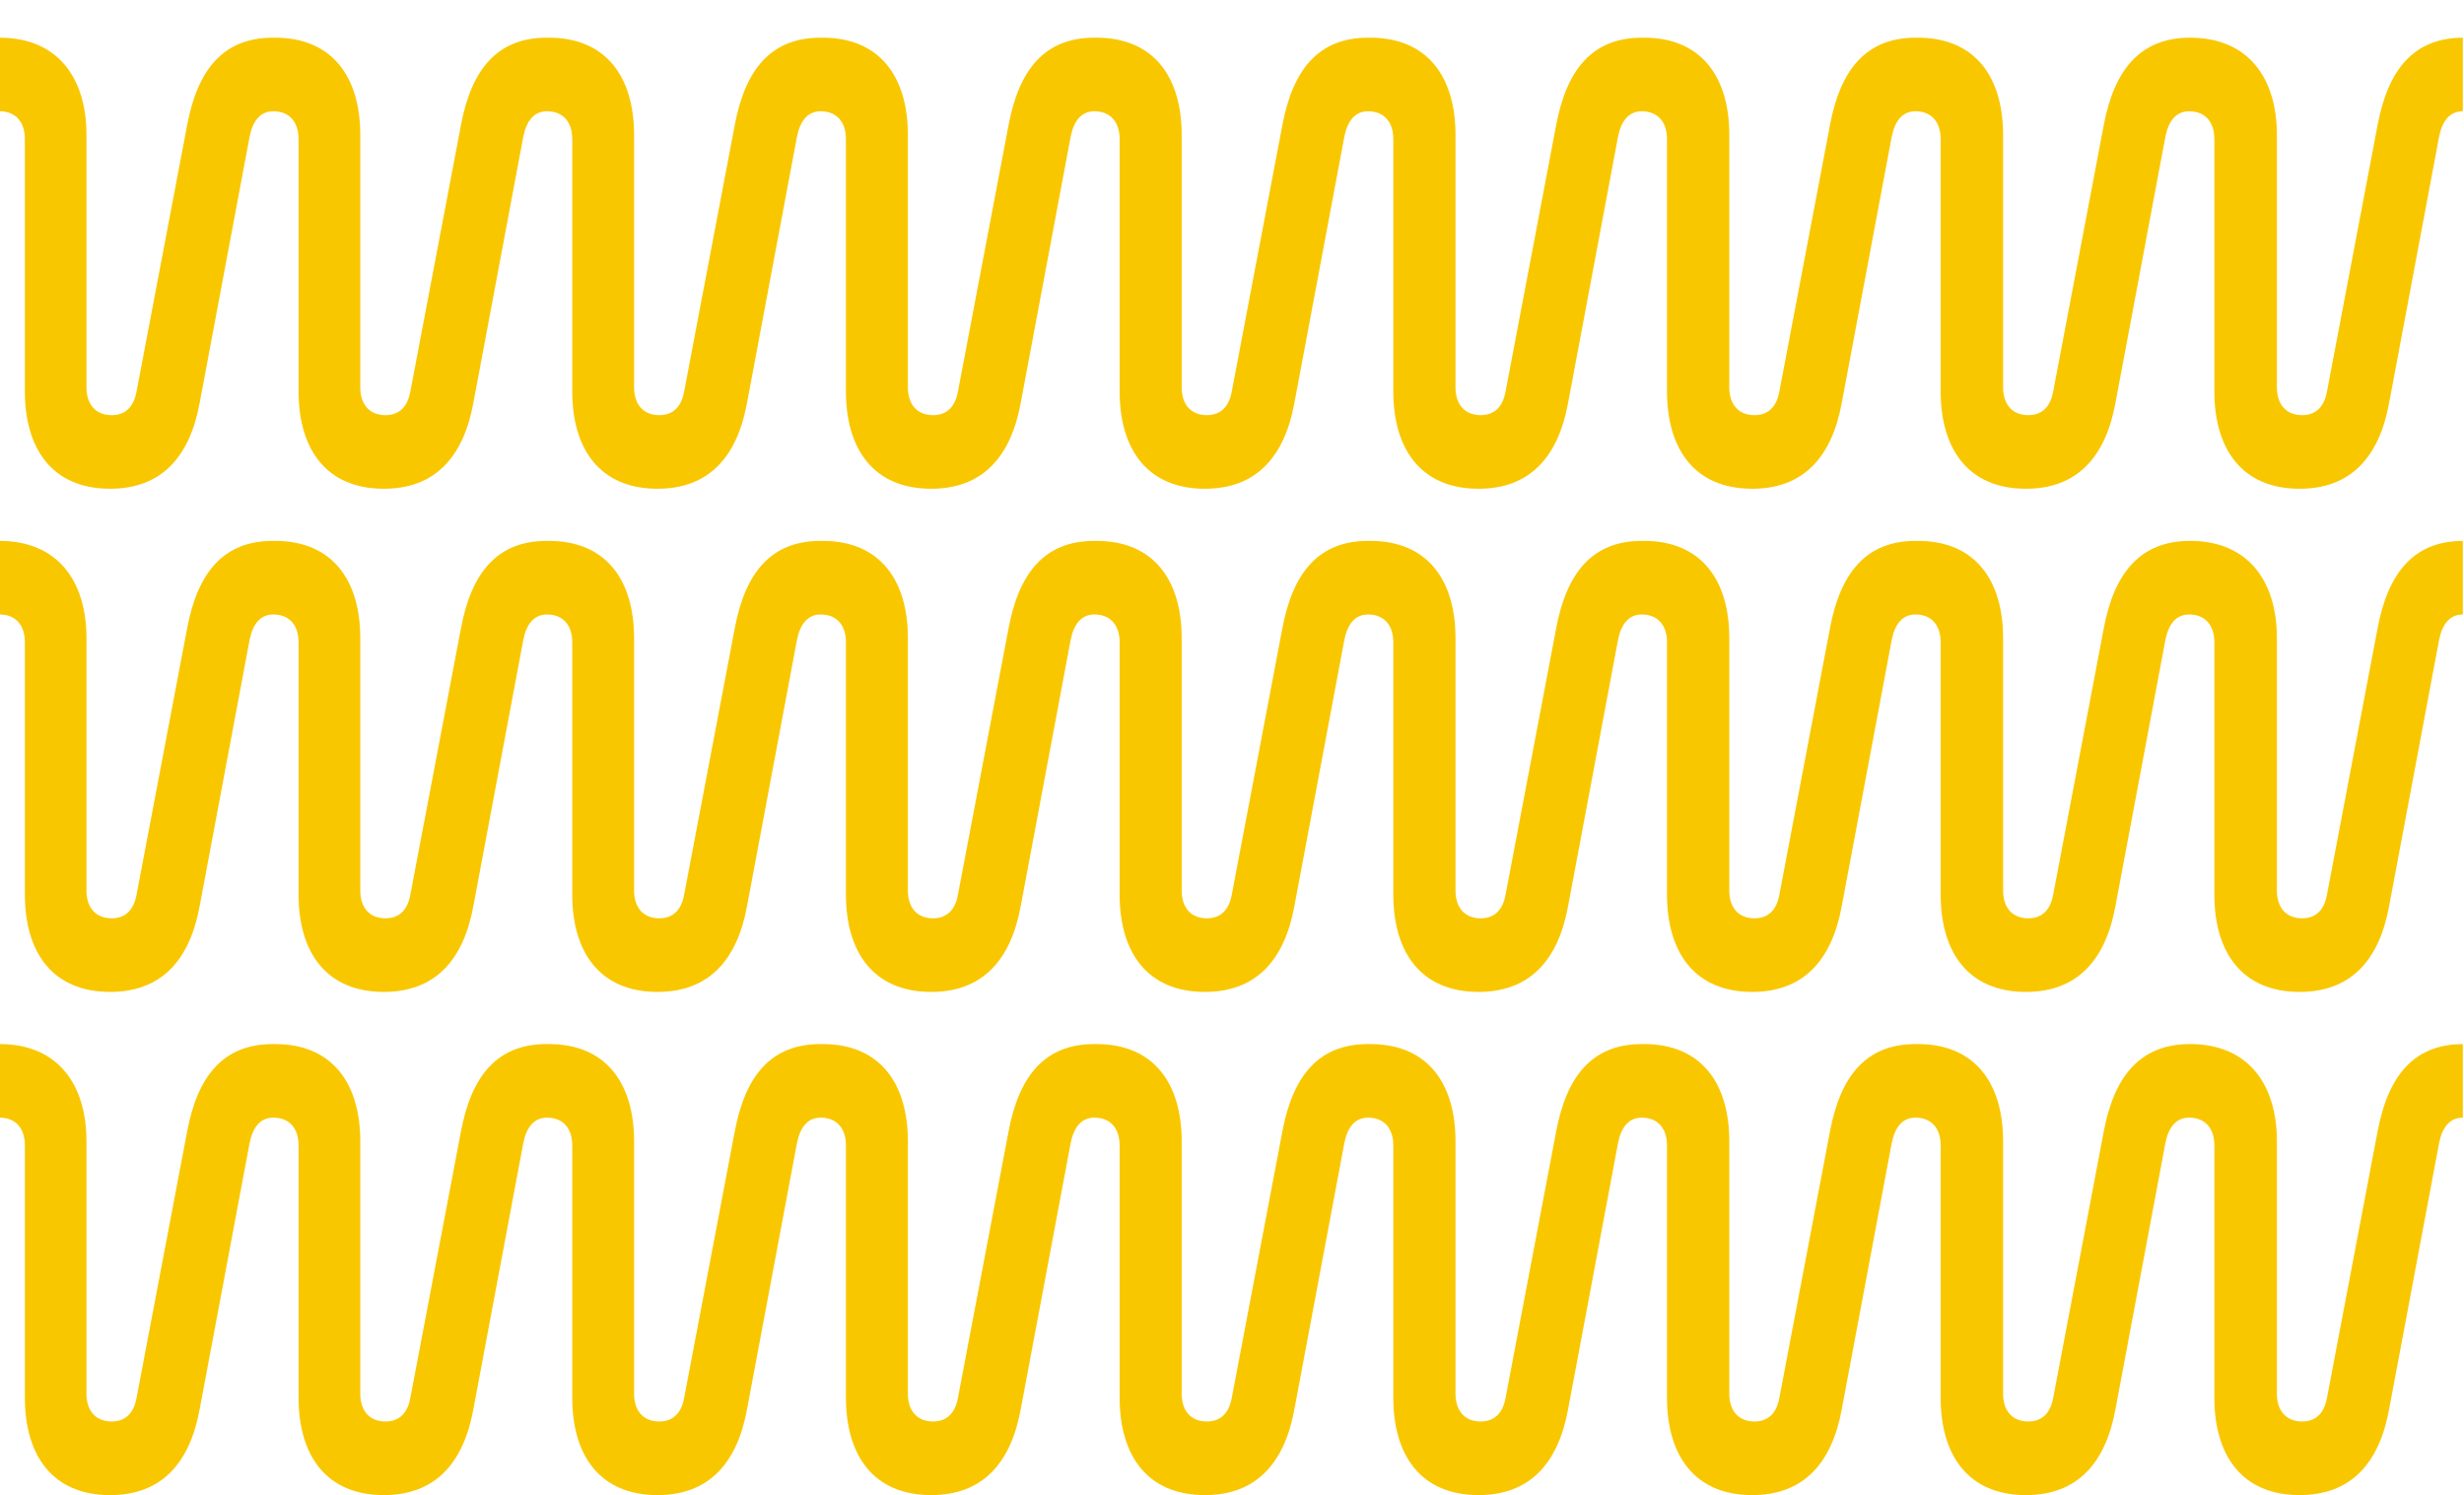
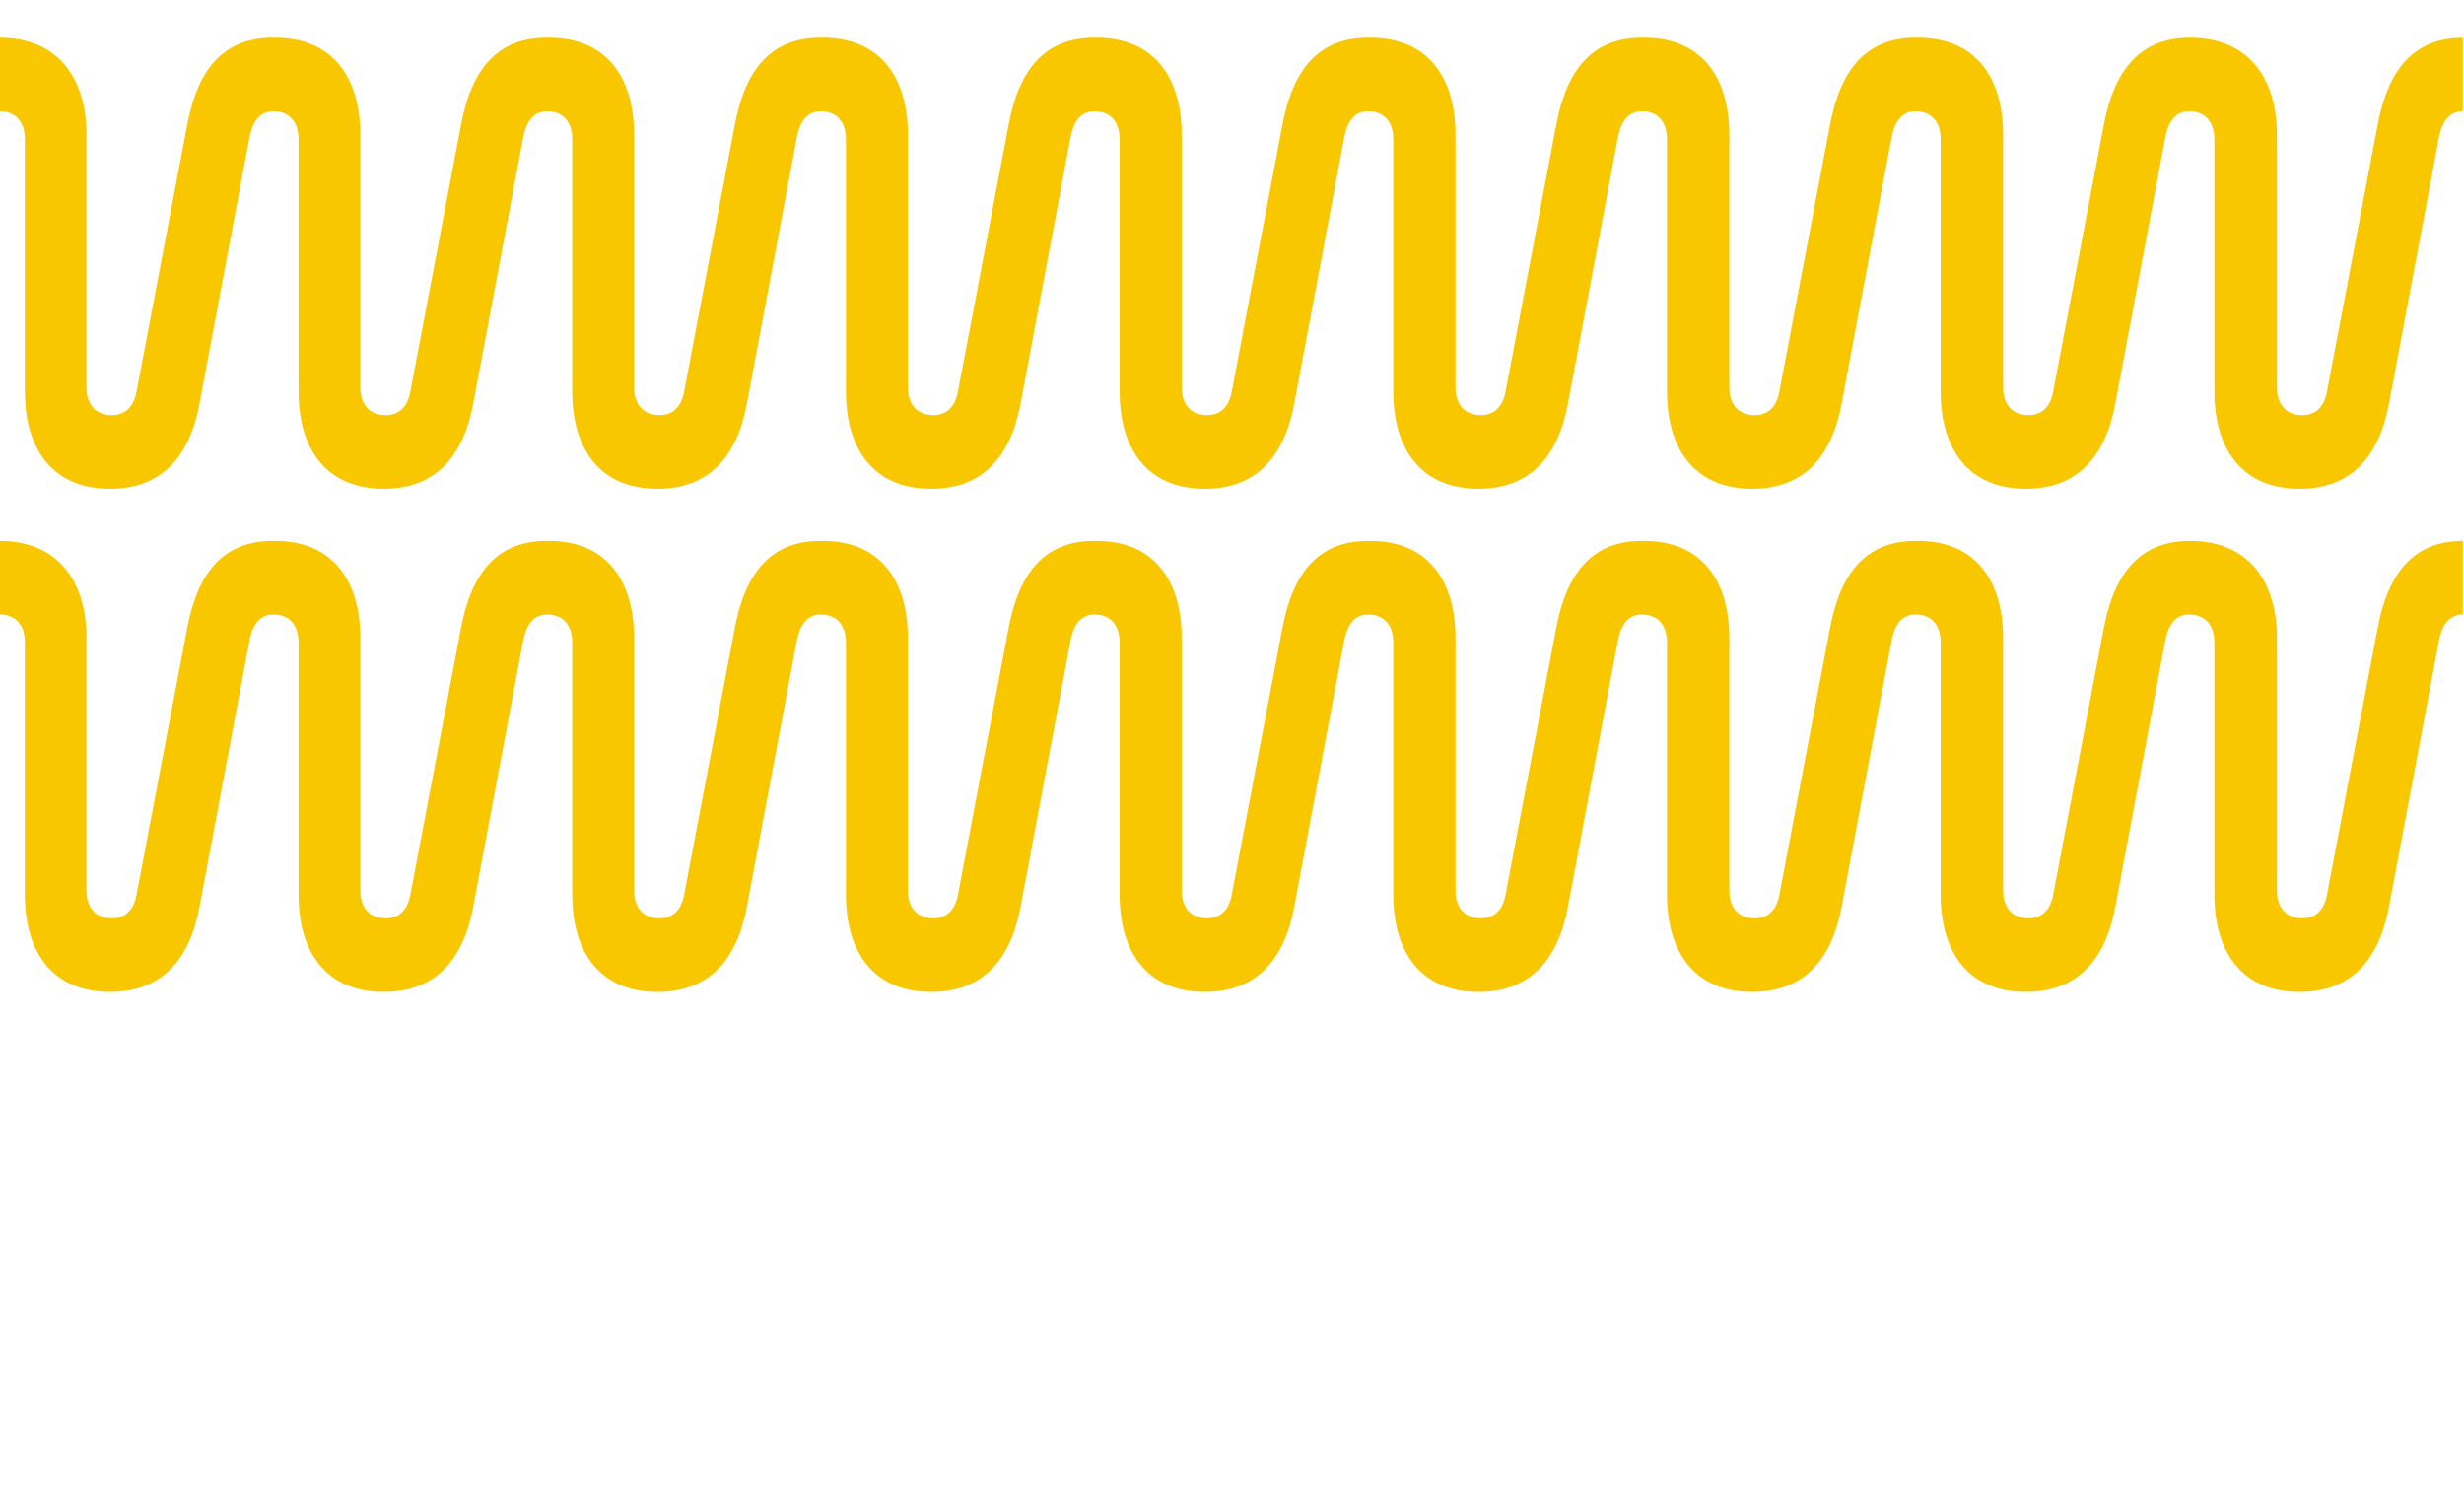
<svg xmlns="http://www.w3.org/2000/svg" width="117" height="71" viewBox="0 0 117 71" fill="none">
  <g clip-path="url(#clip0_1309_6620)">
    <path d="M116.971 1.79C114.62 1.79 113.393 3.291 112.894 5.956L110.491 18.608C110.365 19.285 109.992 19.714 109.315 19.714C108.558 19.714 108.134 19.216 108.116 18.442V6.414C108.116 3.658 106.717 1.79 103.993 1.79C101.642 1.79 100.391 3.291 99.892 5.956L97.49 18.608C97.363 19.285 96.99 19.714 96.314 19.714C95.557 19.714 95.132 19.216 95.115 18.442V6.414C95.115 3.658 93.79 1.79 91.066 1.79H90.969C88.617 1.79 87.39 3.291 86.891 5.956L84.488 18.608C84.362 19.285 83.989 19.714 83.312 19.714C82.555 19.714 82.131 19.216 82.114 18.442V6.414C82.114 3.658 80.789 1.79 78.065 1.79H77.968C75.616 1.79 74.389 3.291 73.89 5.956L71.487 18.608C71.361 19.285 70.988 19.714 70.311 19.714C69.554 19.714 69.13 19.216 69.113 18.442V6.414C69.113 3.658 67.788 1.79 65.064 1.79H64.966C62.615 1.79 61.388 3.291 60.889 5.956L58.486 18.608C58.359 19.285 57.987 19.714 57.31 19.714C56.553 19.714 56.129 19.216 56.111 18.442V6.414C56.111 3.658 54.787 1.79 52.062 1.79H51.965C49.614 1.79 48.386 3.291 47.887 5.956L45.484 18.608C45.358 19.285 44.985 19.714 44.309 19.714C43.552 19.714 43.127 19.216 43.11 18.442V6.414C43.11 3.658 41.785 1.79 39.061 1.79H38.964C36.612 1.79 35.385 3.291 34.886 5.956L32.483 18.608C32.357 19.285 31.984 19.714 31.307 19.714C30.55 19.714 30.126 19.216 30.109 18.442V6.414C30.109 3.658 28.784 1.79 26.06 1.79H25.962C23.611 1.79 22.384 3.291 21.885 5.956L19.482 18.608C19.356 19.285 18.983 19.714 18.306 19.714C17.549 19.714 17.125 19.216 17.108 18.442V6.414C17.108 3.658 15.783 1.79 13.059 1.79H12.961C10.61 1.79 9.382 3.291 8.884 5.956L6.481 18.608C6.354 19.285 5.982 19.714 5.305 19.714C4.548 19.714 4.123 19.216 4.106 18.442V6.414C4.106 3.658 2.707 1.79 -0.017 1.79V5.285C0.757 5.285 1.181 5.807 1.181 6.603V7.016V18.585C1.181 21.342 2.506 23.21 5.23 23.21C7.633 23.21 9.004 21.737 9.48 19.136L11.854 6.483C12.003 5.75 12.353 5.285 12.978 5.285C13.753 5.285 14.177 5.807 14.177 6.603V7.016V18.585C14.177 21.342 15.502 23.21 18.226 23.21C20.629 23.21 22 21.737 22.476 19.136L24.85 6.483C24.999 5.75 25.349 5.285 25.974 5.285C26.748 5.285 27.172 5.807 27.172 6.603V7.016V18.585C27.172 21.342 28.497 23.21 31.221 23.21C33.624 23.21 34.995 21.737 35.471 19.136L37.845 6.483C37.995 5.75 38.344 5.285 38.969 5.285C39.744 5.285 40.168 5.807 40.168 6.603V7.016V18.585C40.168 21.342 41.493 23.21 44.217 23.21C46.62 23.21 47.991 21.737 48.467 19.136L50.841 6.483C50.99 5.75 51.34 5.285 51.965 5.285C52.739 5.285 53.164 5.807 53.164 6.603V7.016V18.585C53.164 21.342 54.488 23.21 57.212 23.21C59.615 23.21 60.986 21.737 61.462 19.136L63.836 6.483C63.986 5.75 64.335 5.285 64.96 5.285C65.735 5.285 66.159 5.807 66.159 6.603V7.016V18.585C66.159 21.342 67.484 23.21 70.208 23.21C72.611 23.21 73.982 21.737 74.458 19.136L76.832 6.483C76.981 5.75 77.331 5.285 77.956 5.285C78.73 5.285 79.155 5.807 79.155 6.603V7.016V18.585C79.155 21.342 80.479 23.21 83.204 23.21C85.606 23.21 86.977 21.737 87.453 19.136L89.828 6.483C89.977 5.75 90.326 5.285 90.952 5.285C91.726 5.285 92.15 5.807 92.15 6.603V7.016V18.585C92.15 21.342 93.475 23.21 96.199 23.21C98.602 23.21 99.973 21.737 100.449 19.136L102.823 6.483C102.972 5.75 103.322 5.285 103.947 5.285C104.721 5.285 105.146 5.807 105.146 6.603V7.016V18.585C105.146 21.342 106.471 23.21 109.195 23.21C111.598 23.21 112.968 21.737 113.444 19.136L115.819 6.483C115.968 5.75 116.318 5.285 116.943 5.285V1.79H116.92H116.971Z" fill="#F9C700" />
    <path d="M116.971 25.686C114.62 25.686 113.393 27.187 112.894 29.851L110.491 42.504C110.365 43.18 109.992 43.61 109.315 43.61C108.558 43.61 108.134 43.111 108.116 42.338V30.31C108.116 27.554 106.717 25.686 103.993 25.686C101.642 25.686 100.391 27.187 99.892 29.851L97.49 42.504C97.363 43.18 96.99 43.61 96.314 43.61C95.557 43.61 95.132 43.111 95.115 42.338V30.31C95.115 27.554 93.79 25.686 91.066 25.686H90.969C88.617 25.686 87.39 27.187 86.891 29.851L84.488 42.504C84.362 43.18 83.989 43.61 83.312 43.61C82.555 43.61 82.131 43.111 82.114 42.338V30.31C82.114 27.554 80.789 25.686 78.065 25.686H77.968C75.616 25.686 74.389 27.187 73.89 29.851L71.487 42.504C71.361 43.18 70.988 43.61 70.311 43.61C69.554 43.61 69.13 43.111 69.113 42.338V30.31C69.113 27.554 67.788 25.686 65.064 25.686H64.966C62.615 25.686 61.388 27.187 60.889 29.851L58.486 42.504C58.359 43.18 57.987 43.61 57.31 43.61C56.553 43.61 56.129 43.111 56.111 42.338V30.31C56.111 27.554 54.787 25.686 52.062 25.686H51.965C49.614 25.686 48.386 27.187 47.887 29.851L45.484 42.504C45.358 43.18 44.985 43.61 44.309 43.61C43.552 43.61 43.127 43.111 43.11 42.338V30.31C43.11 27.554 41.785 25.686 39.061 25.686H38.964C36.612 25.686 35.385 27.187 34.886 29.851L32.483 42.504C32.357 43.18 31.984 43.61 31.307 43.61C30.55 43.61 30.126 43.111 30.109 42.338V30.31C30.109 27.554 28.784 25.686 26.06 25.686H25.962C23.611 25.686 22.384 27.187 21.885 29.851L19.482 42.504C19.356 43.18 18.983 43.61 18.306 43.61C17.549 43.61 17.125 43.111 17.108 42.338V30.31C17.108 27.554 15.783 25.686 13.059 25.686H12.961C10.61 25.686 9.382 27.187 8.884 29.851L6.481 42.504C6.354 43.18 5.982 43.61 5.305 43.61C4.548 43.61 4.123 43.111 4.106 42.338V30.31C4.106 27.554 2.707 25.686 -0.017 25.686V29.181C0.757 29.181 1.181 29.702 1.181 30.499V30.912V42.481C1.181 45.237 2.506 47.105 5.23 47.105C7.633 47.105 9.004 45.633 9.48 43.031L11.854 30.379C12.003 29.645 12.353 29.181 12.978 29.181C13.753 29.181 14.177 29.702 14.177 30.499V30.912V42.481C14.177 45.237 15.502 47.105 18.226 47.105C20.629 47.105 22 45.633 22.476 43.031L24.85 30.379C24.999 29.645 25.349 29.181 25.974 29.181C26.748 29.181 27.172 29.702 27.172 30.499V30.912V42.481C27.172 45.237 28.497 47.105 31.221 47.105C33.624 47.105 34.995 45.633 35.471 43.031L37.845 30.379C37.995 29.645 38.344 29.181 38.969 29.181C39.744 29.181 40.168 29.702 40.168 30.499V30.912V42.481C40.168 45.237 41.493 47.105 44.217 47.105C46.62 47.105 47.991 45.633 48.467 43.031L50.841 30.379C50.99 29.645 51.34 29.181 51.965 29.181C52.739 29.181 53.164 29.702 53.164 30.499V30.912V42.481C53.164 45.237 54.488 47.105 57.212 47.105C59.615 47.105 60.986 45.633 61.462 43.031L63.836 30.379C63.986 29.645 64.335 29.181 64.96 29.181C65.735 29.181 66.159 29.702 66.159 30.499V30.912V42.481C66.159 45.237 67.484 47.105 70.208 47.105C72.611 47.105 73.982 45.633 74.458 43.031L76.832 30.379C76.981 29.645 77.331 29.181 77.956 29.181C78.73 29.181 79.155 29.702 79.155 30.499V30.912V42.481C79.155 45.237 80.479 47.105 83.204 47.105C85.606 47.105 86.977 45.633 87.453 43.031L89.828 30.379C89.977 29.645 90.326 29.181 90.952 29.181C91.726 29.181 92.15 29.702 92.15 30.499V30.912V42.481C92.15 45.237 93.475 47.105 96.199 47.105C98.602 47.105 99.973 45.633 100.449 43.031L102.823 30.379C102.972 29.645 103.322 29.181 103.947 29.181C104.721 29.181 105.146 29.702 105.146 30.499V30.912V42.481C105.146 45.237 106.471 47.105 109.195 47.105C111.598 47.105 112.968 45.633 113.444 43.031L115.819 30.379C115.968 29.645 116.318 29.181 116.943 29.181V25.686H116.92H116.971Z" fill="#F9C700" />
-     <path d="M116.971 49.581C114.62 49.581 113.393 51.082 112.894 53.746L110.491 66.399C110.365 67.075 109.992 67.505 109.315 67.505C108.558 67.505 108.134 67.006 108.116 66.233V54.205C108.116 51.449 106.717 49.581 103.993 49.581C101.642 49.581 100.391 51.082 99.892 53.746L97.49 66.399C97.363 67.075 96.99 67.505 96.314 67.505C95.557 67.505 95.132 67.006 95.115 66.233V54.205C95.115 51.449 93.79 49.581 91.066 49.581H90.969C88.617 49.581 87.39 51.082 86.891 53.746L84.488 66.399C84.362 67.075 83.989 67.505 83.312 67.505C82.555 67.505 82.131 67.006 82.114 66.233V54.205C82.114 51.449 80.789 49.581 78.065 49.581H77.968C75.616 49.581 74.389 51.082 73.89 53.746L71.487 66.399C71.361 67.075 70.988 67.505 70.311 67.505C69.554 67.505 69.13 67.006 69.113 66.233V54.205C69.113 51.449 67.788 49.581 65.064 49.581H64.966C62.615 49.581 61.388 51.082 60.889 53.746L58.486 66.399C58.359 67.075 57.987 67.505 57.31 67.505C56.553 67.505 56.129 67.006 56.111 66.233V54.205C56.111 51.449 54.787 49.581 52.062 49.581H51.965C49.614 49.581 48.386 51.082 47.887 53.746L45.484 66.399C45.358 67.075 44.985 67.505 44.309 67.505C43.552 67.505 43.127 67.006 43.11 66.233V54.205C43.11 51.449 41.785 49.581 39.061 49.581H38.964C36.612 49.581 35.385 51.082 34.886 53.746L32.483 66.399C32.357 67.075 31.984 67.505 31.307 67.505C30.55 67.505 30.126 67.006 30.109 66.233V54.205C30.109 51.449 28.784 49.581 26.06 49.581H25.962C23.611 49.581 22.384 51.082 21.885 53.746L19.482 66.399C19.356 67.075 18.983 67.505 18.306 67.505C17.549 67.505 17.125 67.006 17.108 66.233V54.205C17.108 51.449 15.783 49.581 13.059 49.581H12.961C10.61 49.581 9.382 51.082 8.884 53.746L6.481 66.399C6.354 67.075 5.982 67.505 5.305 67.505C4.548 67.505 4.123 67.006 4.106 66.233V54.205C4.106 51.449 2.707 49.581 -0.017 49.581V53.076C0.757 53.076 1.181 53.597 1.181 54.394V54.806V66.376C1.181 69.132 2.506 71 5.23 71C7.633 71 9.004 69.528 9.48 66.926L11.854 54.274C12.003 53.54 12.353 53.076 12.978 53.076C13.753 53.076 14.177 53.597 14.177 54.394V54.806V66.376C14.177 69.132 15.502 71 18.226 71C20.629 71 22 69.528 22.476 66.926L24.85 54.274C24.999 53.54 25.349 53.076 25.974 53.076C26.748 53.076 27.172 53.597 27.172 54.394V54.806V66.376C27.172 69.132 28.497 71 31.221 71C33.624 71 34.995 69.528 35.471 66.926L37.845 54.274C37.995 53.54 38.344 53.076 38.969 53.076C39.744 53.076 40.168 53.597 40.168 54.394V54.806V66.376C40.168 69.132 41.493 71 44.217 71C46.62 71 47.991 69.528 48.467 66.926L50.841 54.274C50.99 53.54 51.34 53.076 51.965 53.076C52.739 53.076 53.164 53.597 53.164 54.394V54.806V66.376C53.164 69.132 54.488 71 57.212 71C59.615 71 60.986 69.528 61.462 66.926L63.836 54.274C63.986 53.54 64.335 53.076 64.96 53.076C65.735 53.076 66.159 53.597 66.159 54.394V54.806V66.376C66.159 69.132 67.484 71 70.208 71C72.611 71 73.982 69.528 74.458 66.926L76.832 54.274C76.981 53.54 77.331 53.076 77.956 53.076C78.73 53.076 79.155 53.597 79.155 54.394V54.806V66.376C79.155 69.132 80.479 71 83.204 71C85.606 71 86.977 69.528 87.453 66.926L89.828 54.274C89.977 53.54 90.326 53.076 90.952 53.076C91.726 53.076 92.15 53.597 92.15 54.394V54.806V66.376C92.15 69.132 93.475 71 96.199 71C98.602 71 99.973 69.528 100.449 66.926L102.823 54.274C102.972 53.54 103.322 53.076 103.947 53.076C104.721 53.076 105.146 53.597 105.146 54.394V54.806V66.376C105.146 69.132 106.471 71 109.195 71C111.598 71 112.968 69.528 113.444 66.926L115.819 54.274C115.968 53.54 116.318 53.076 116.943 53.076V49.581H116.92H116.971Z" fill="#F9C700" />
  </g>
  <defs>
    <clipPath id="clip0_1309_6620">
      <rect width="117" height="71" fill="white" />
    </clipPath>
  </defs>
</svg>